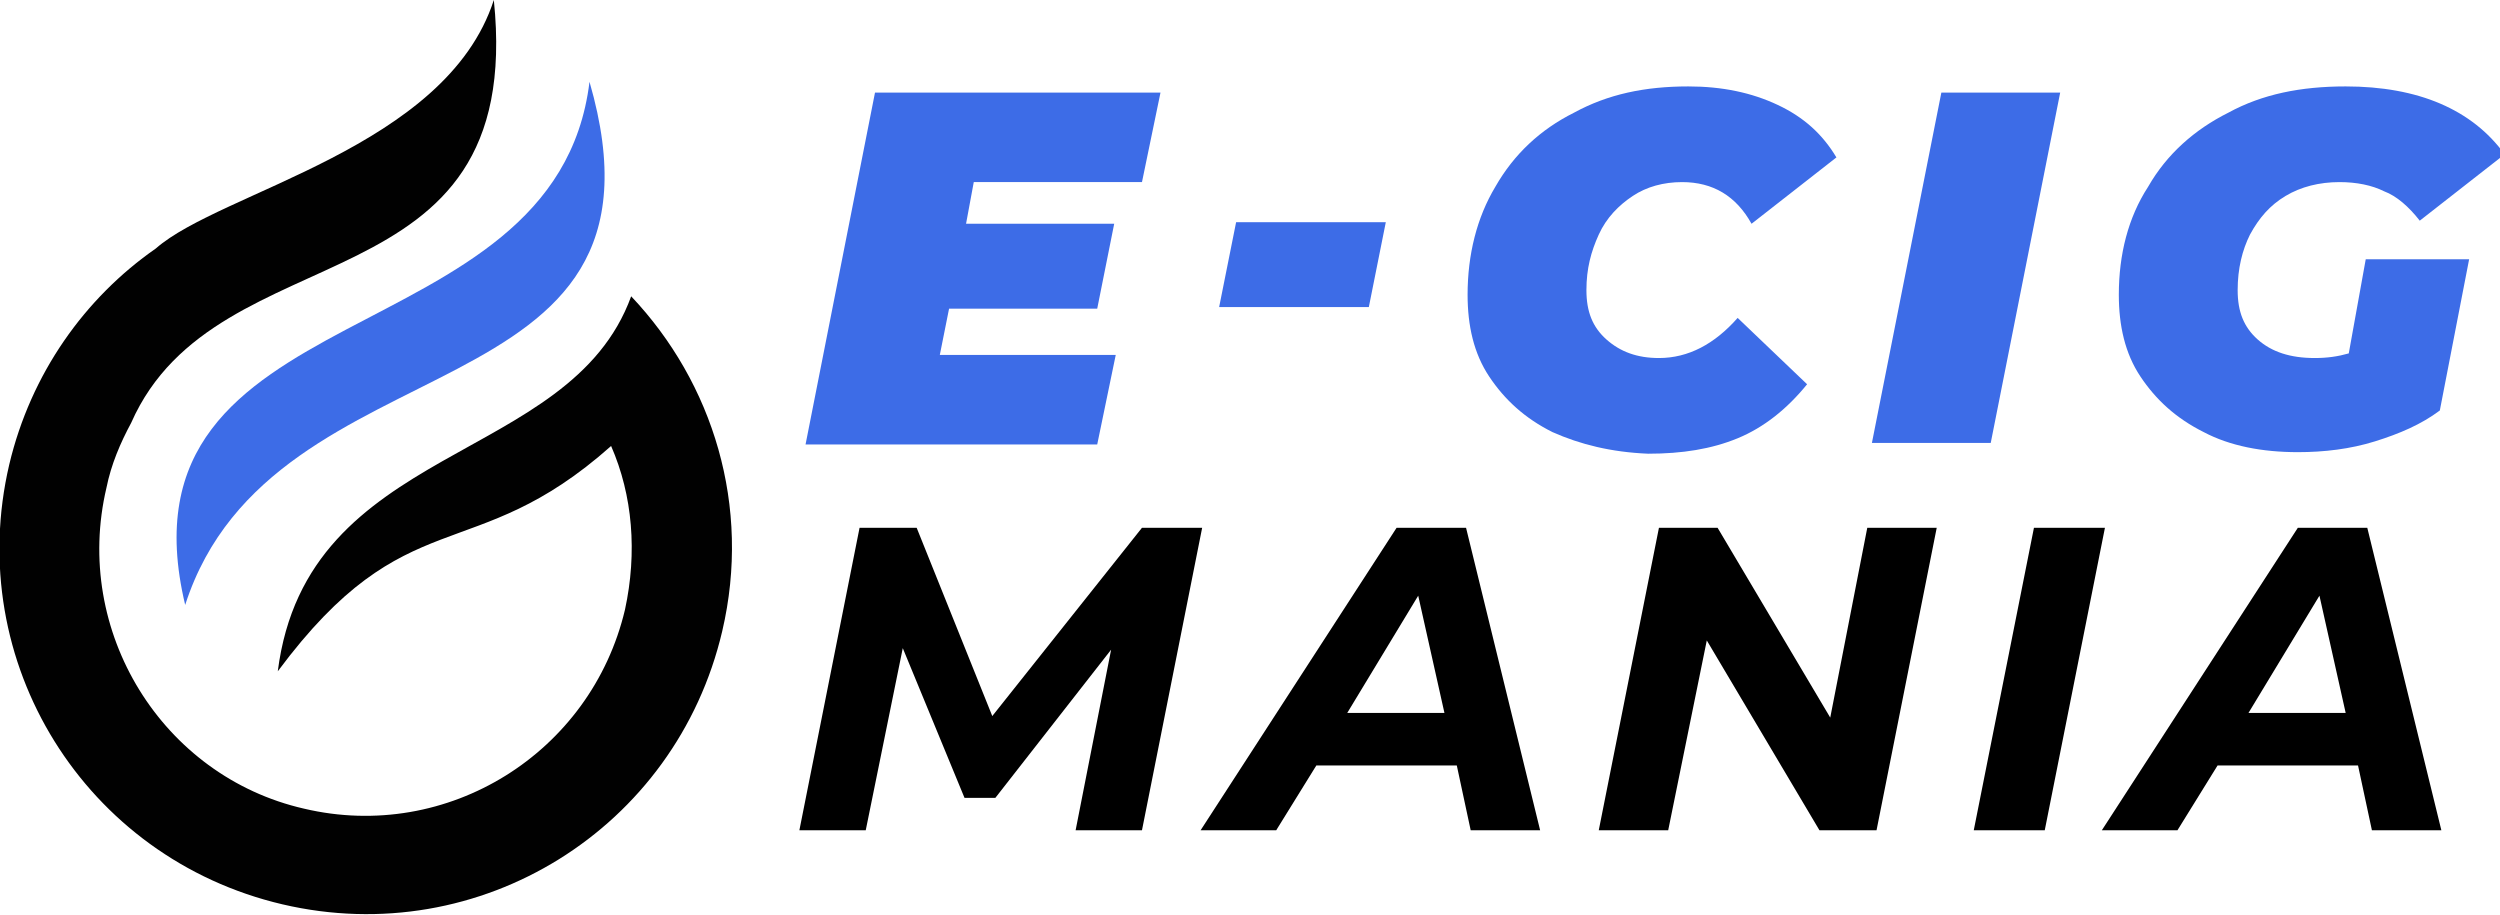
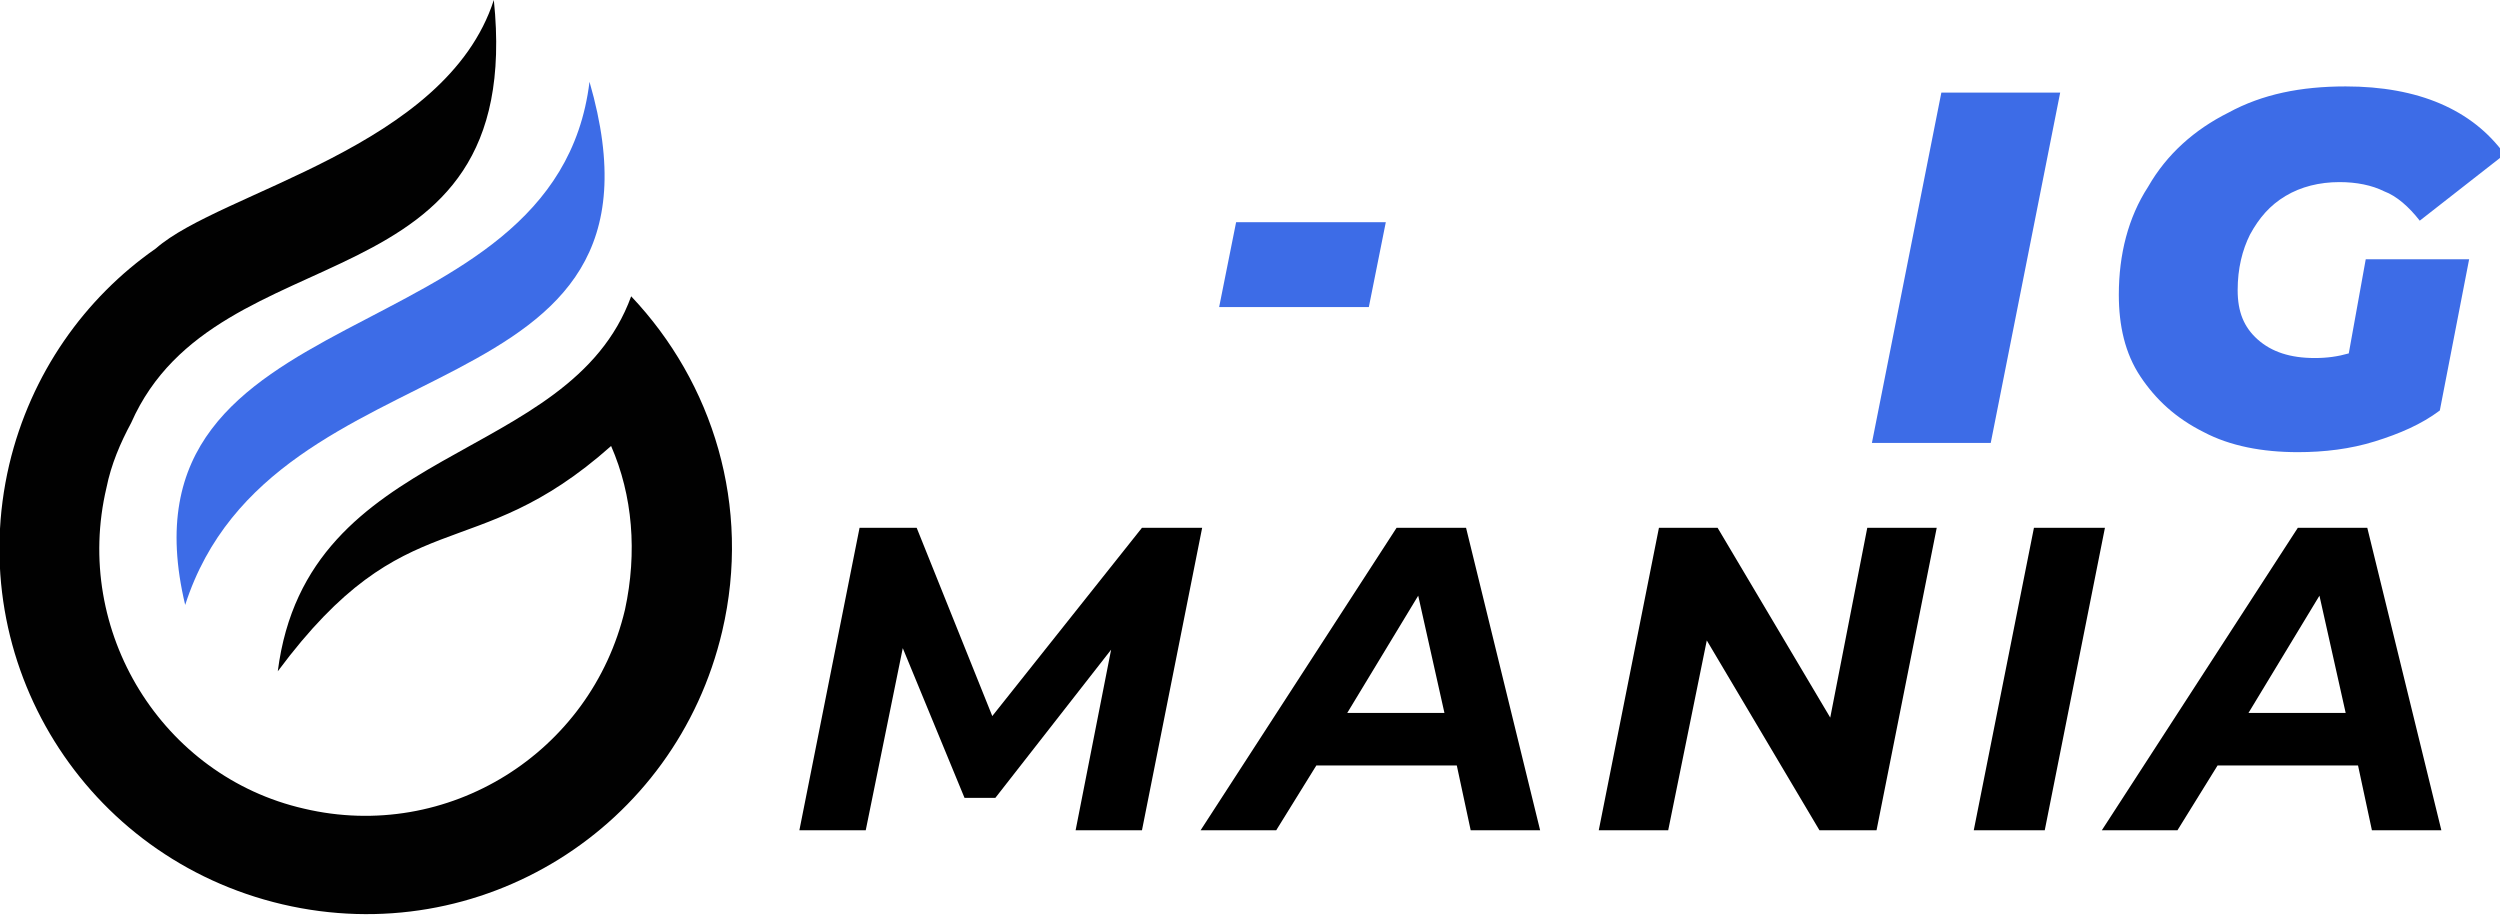
<svg xmlns="http://www.w3.org/2000/svg" version="1.1" id="Layer_1" x="0px" y="0px" width="162px" height="59.3px" viewBox="0 0 162 59.3" style="enable-background:new 0 0 162 59.3;" xml:space="preserve">
  <style type="text/css">
	.st0{fill:#3D6CE7;}
	.st1{fill-rule:evenodd;clip-rule:evenodd;fill:#010101;}
</style>
  <g>
-     <path class="st0" d="M63.1,11.8l-0.5,2.7h9.6L71.1,20h-9.6l-0.6,3h11.4l-1.2,5.8H52.2L56.7,6h18.5L74,11.8H63.1z" />
    <path class="st0" d="M80.1,14.4h9.7l-1.1,5.5H79L80.1,14.4z" />
-     <path class="st0" d="M100.6,28c-1.8-0.9-3.1-2.1-4.1-3.6c-1-1.5-1.4-3.3-1.4-5.3c0-2.6,0.6-5,1.8-7c1.2-2.1,2.9-3.7,5.1-4.8   c2.2-1.2,4.6-1.7,7.4-1.7c2.2,0,4.1,0.4,5.8,1.2s2.9,1.9,3.8,3.4l-5.5,4.3c-1-1.8-2.5-2.7-4.5-2.7c-1.2,0-2.3,0.3-3.2,0.9   c-0.9,0.6-1.7,1.4-2.2,2.5s-0.8,2.2-0.8,3.6s0.4,2.4,1.3,3.2c0.9,0.8,2,1.2,3.4,1.2c1.9,0,3.6-0.9,5.1-2.6l4.5,4.3   c-1.3,1.6-2.8,2.8-4.5,3.5c-1.7,0.7-3.6,1-5.8,1C104.4,29.3,102.4,28.8,100.6,28z" />
    <path class="st0" d="M125.8,6h7.7l-4.5,22.7h-7.7L125.8,6z" />
    <path class="st0" d="M153.3,16.8h6.7l-1.9,9.8c-1.2,0.9-2.6,1.5-4.2,2c-1.6,0.5-3.3,0.7-5,0.7c-2.3,0-4.4-0.4-6.1-1.3   c-1.8-0.9-3.1-2.1-4.1-3.6c-1-1.5-1.4-3.3-1.4-5.3c0-2.6,0.6-5,1.9-7c1.2-2.1,3-3.7,5.2-4.8c2.2-1.2,4.7-1.7,7.6-1.7   c4.7,0,8.2,1.5,10.3,4.4l-5.5,4.3c-0.7-0.9-1.5-1.6-2.3-1.9c-0.8-0.4-1.8-0.6-2.9-0.6c-1.3,0-2.5,0.3-3.5,0.9   c-1,0.6-1.7,1.4-2.3,2.5c-0.5,1-0.8,2.2-0.8,3.6s0.4,2.4,1.3,3.2c0.9,0.8,2.1,1.2,3.7,1.2c0.8,0,1.5-0.1,2.2-0.3L153.3,16.8z" />
    <path d="M77.9,34.2L74,53.8h-4.3l2.3-11.7l-7.5,9.6h-2l-4-9.7l-2.4,11.8h-4.3l3.9-19.6h3.7l4.9,12.2L74,34.2H77.9z" />
    <path d="M94.4,49.6h-9.1l-2.6,4.2h-4.9l12.7-19.6H95l4.8,19.6h-4.5L94.4,49.6z M93.6,46.2l-1.7-7.6l-4.6,7.6H93.6z" />
    <path d="M125.5,34.2l-3.9,19.6h-3.7l-7.3-12.3l-2.5,12.3h-4.5l3.9-19.6h3.8l7.3,12.3l2.4-12.3H125.5z" />
    <path d="M131.8,34.2h4.6l-3.9,19.6h-4.6L131.8,34.2z" />
    <path d="M152.8,49.6h-9.1l-2.6,4.2h-4.9l12.7-19.6h4.5l4.8,19.6h-4.5L152.8,49.6z M152,46.2l-1.7-7.6l-4.6,7.6H152z" />
  </g>
  <g>
    <path class="st0" d="M12,39.2c5.7-17.7,32.6-11.8,26.2-33.9C36,23.4,7.1,18.7,12,39.2" />
    <path class="st1" d="M32,0c-3.1,9.6-17.7,12.4-21.9,16.1c-4.6,3.2-8.1,8.1-9.5,14c-3,12.8,4.9,25.5,17.7,28.5   c12.8,3,25.5-4.9,28.5-17.7c1.9-8.1-0.6-16.1-5.9-21.7c-4,11-21,9.4-22.9,24.3c8.4-11.3,12.6-6.6,21.6-14.6   c1.4,3.2,1.7,6.9,0.9,10.6c-2.2,9.3-11.5,15.1-20.8,12.9C10.5,50.3,4.7,40.9,6.9,31.6c0.3-1.5,0.9-2.9,1.6-4.2   C14.1,14.7,34.1,20.3,32,0" />
  </g>
</svg>